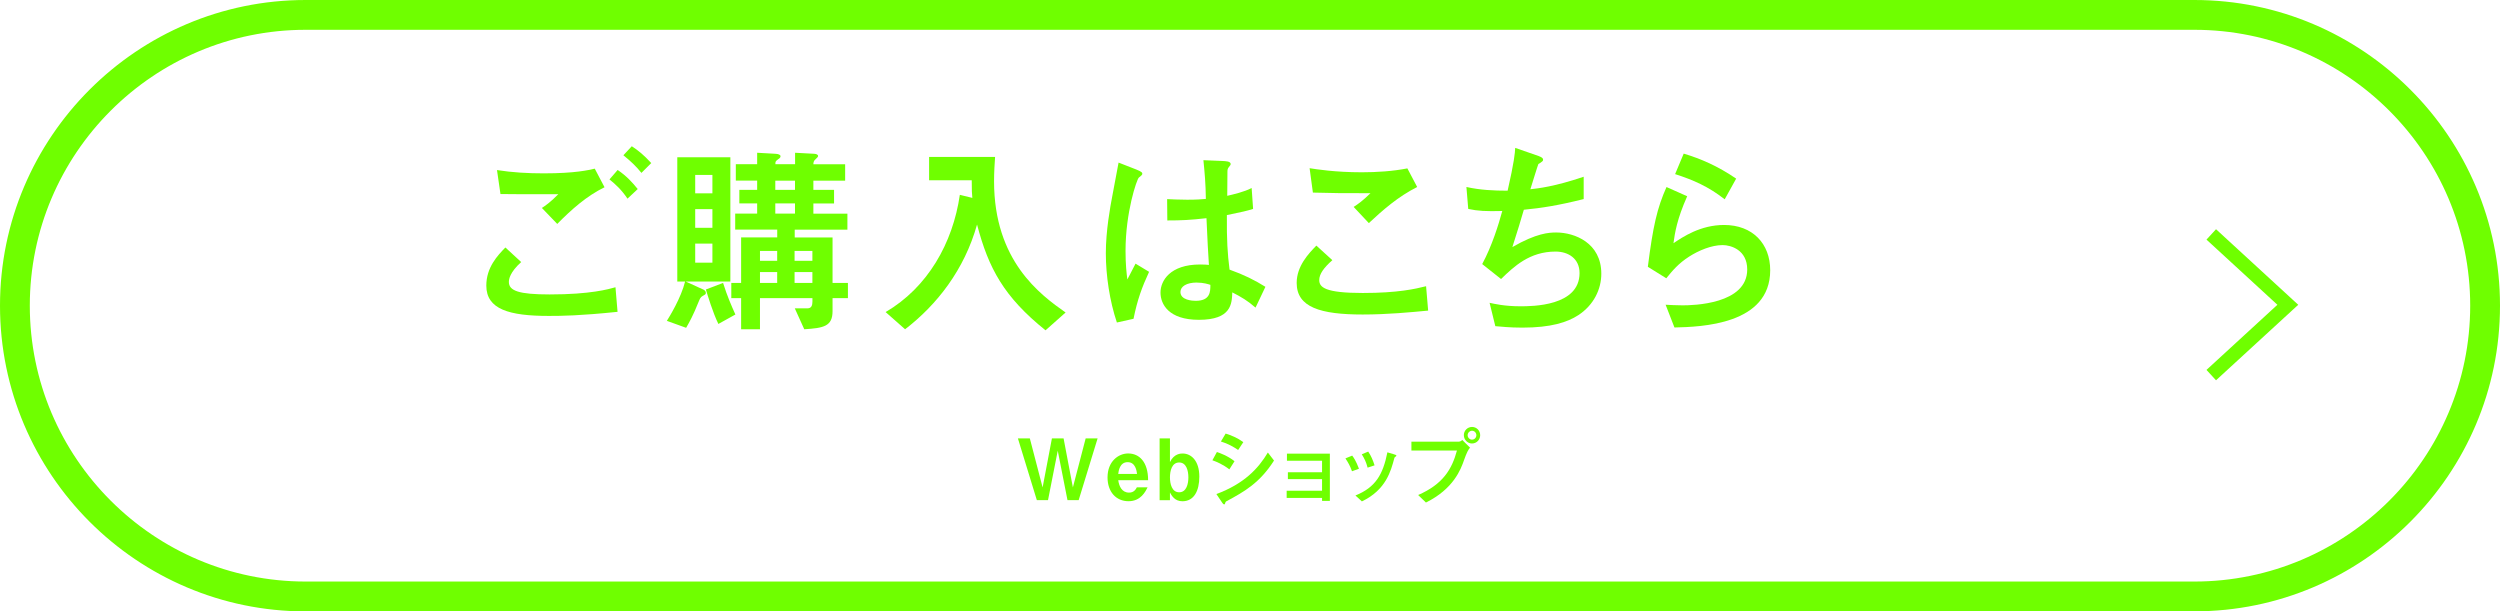
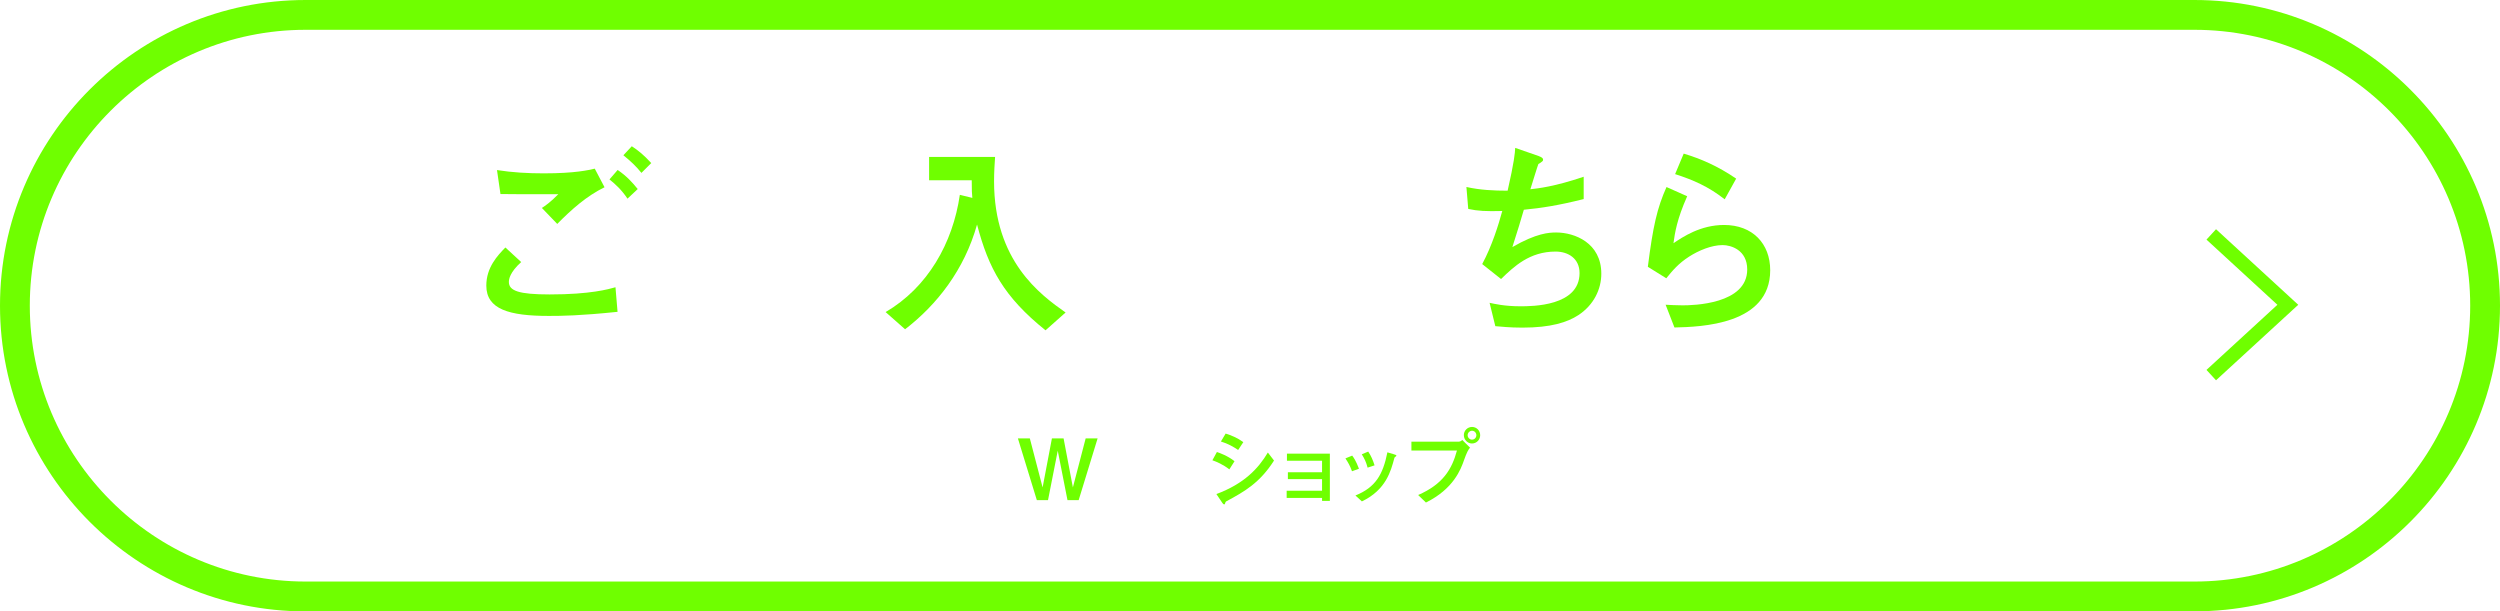
<svg xmlns="http://www.w3.org/2000/svg" id="_レイヤー_2" viewBox="0 0 531.86 130.07">
  <defs>
    <style>.cls-1{fill:none;stroke:#6fff00;stroke-miterlimit:10;stroke-width:3px;}.cls-2{fill:#6fff00;stroke-width:0px;}</style>
  </defs>
  <g id="_レイヤー_">
    <path class="cls-2" d="m219.09,93.26l2.72,10.44,1.98-10.44h2.48l1.98,10.44,2.72-10.44h2.54l-4.03,13.14h-2.38l-2.07-10.52-2.07,10.52h-2.38l-4.03-13.14h2.54Z" />
-     <path class="cls-2" d="m237.9,102.17c.18,1.3.79,2.63,2.3,2.63,1.06,0,1.44-.72,1.66-1.12h2.27c-.43.88-1.42,2.95-4.05,2.95s-4.46-1.98-4.46-5.06c0-3.46,2.36-5.1,4.38-5.1,2.41,0,4.25,1.84,4.25,5.69h-6.34Zm4-1.35c-.09-.63-.32-2.5-2-2.5s-1.93,1.87-2,2.5h4Z" />
-     <path class="cls-2" d="m248.9,93.26v5.04c.88-1.82,2.34-1.82,2.7-1.82,1.78,0,3.55,1.49,3.55,4.92,0,3.01-1.12,5.24-3.6,5.24-1.64,0-2.3-1.22-2.65-1.87v1.64h-2.2v-13.14h2.2Zm0,8.3c0,1.35.4,3.17,1.96,3.17s1.96-1.8,1.96-3.17-.4-3.17-1.96-3.17-1.96,1.8-1.96,3.17Z" />
    <path class="cls-2" d="m261.53,99.85c-1.37-1.06-2.68-1.6-3.6-1.93l.96-1.76c.58.2,2.32.81,3.75,1.96l-1.1,1.73Zm-2.75,5.26c5.91-2.2,8.93-5.44,10.95-8.84l1.31,1.71c-3.02,4.74-6.28,6.59-10.03,8.61-.22.11-.29.18-.36.45-.02.09-.07.27-.22.27-.16,0-.36-.29-.41-.36l-1.24-1.84Zm4.63-9.38c-.96-.65-2.16-1.35-3.67-1.8l1.01-1.69c1.15.36,2.47.88,3.76,1.82l-1.1,1.67Z" />
    <path class="cls-2" d="m282.92,106.56h-1.66v-.63h-7.53v-1.53h7.53v-2.47h-7.27v-1.46h7.27v-2.45h-7.47v-1.51h9.13v10.05Z" />
    <path class="cls-2" d="m287.63,100.26c-.38-1.1-.83-1.89-1.4-2.74l1.44-.59c.25.32.81,1.08,1.44,2.79l-1.48.54Zm.74,5.15c4.27-1.73,5.85-4.45,6.79-9.18l1.37.41c.42.13.54.18.54.29s-.11.18-.22.25c-.14.09-.18.14-.22.31-.72,2.68-1.75,6.73-6.9,9.18l-1.37-1.26Zm2.58-5.92c-.29-1.15-.7-1.98-1.24-2.84l1.37-.58c.63.94,1.01,1.85,1.35,2.93l-1.48.49Z" />
    <path class="cls-2" d="m300.27,95.83v-1.87h9.94c.23,0,.54,0,.88-.36l1.67,1.66q-.5.36-1.28,2.58c-.7,2.03-2.25,6.16-8.12,9.07l-1.66-1.6c5.28-2.3,7.18-5.47,8.26-9.47h-9.71Zm11.15-3.24c0-.97.77-1.76,1.75-1.76s1.73.79,1.73,1.76c0,.92-.72,1.76-1.76,1.76-.86,0-1.71-.74-1.71-1.76Zm2.67,0c0-.5-.4-.95-.92-.95s-.94.45-.94.95.43.94.92.94c.58,0,.94-.47.94-.94Z" />
    <path class="cls-2" d="m466.83,130.07H65.03C29.17,130.07,0,100.89,0,65.03S29.17,0,65.03,0h401.8c35.86,0,65.03,29.17,65.03,65.03s-29.17,65.03-65.03,65.03ZM65.03,6.34C32.67,6.34,6.34,32.67,6.34,65.03s26.33,58.69,58.69,58.69h401.8c32.36,0,58.69-26.33,58.69-58.69s-26.33-58.69-58.69-58.69H65.03Z" />
    <path class="cls-2" d="m131.37,66.34c-8.02.83-11.86.87-14.61.87-8.42,0-13.3-1.4-13.3-6.45,0-3.88,2.4-6.41,4.06-8.11l3.36,3.1c-2.4,2.18-2.62,3.62-2.62,4.23,0,1.88,2.09,2.66,8.68,2.66,8.72,0,12.56-1.13,14-1.53l.44,5.23Zm-2.75-26.51c-3.84,1.88-7.06,4.75-10.07,7.81l-3.27-3.4c.74-.48,1.83-1.22,3.49-2.92-8.24,0-8.9,0-12.3-.04l-.74-5.1c3.27.52,6.63.7,9.94.7,6.72,0,9.55-.7,10.86-1l2.09,3.97Zm4.88,2.44c-1.26-1.88-2.49-3.01-3.84-4.1l1.74-2.01c1.88,1.26,3.18,2.7,4.27,4.06l-2.18,2.05Zm2.96-5.49c-1.13-1.4-2.22-2.44-3.84-3.75l1.79-1.92c1.4.92,2.53,1.83,4.14,3.58l-2.09,2.09Z" />
-     <path class="cls-2" d="m149.42,61.5c.39.17.74.35.74.83,0,.26-.09.31-.7.65-.44.26-.52.48-.87,1.31-1.09,2.75-1.96,4.32-2.62,5.45l-4.1-1.48c.57-.92,3.01-4.84,3.88-8.37h-1.66v-26.43h11.29v26.43h-9.51l3.53,1.61Zm2.14-24.29h-3.66v3.92h3.66v-3.92Zm0,7.28h-3.66v3.97h3.66v-3.97Zm0,7.33h-3.66v4.06h3.66v-4.06Zm2.27,8.37c.87,2.79,1.79,4.88,2.62,6.72l-3.62,2.01c-1.18-2.4-2.31-6.19-2.66-7.33l3.66-1.4Zm23.29-9.68v9.68h3.27v3.23h-3.27v2.79c0,3.23-1.92,3.58-6.02,3.84l-2.01-4.45h2.7c.87,0,1.05-.7,1.05-1.44v-.74h-11.16v6.63h-4.01v-6.63h-2.09v-3.23h2.09v-9.68h7.68v-1.66h-8.94v-3.4h4.67v-2.18h-3.79v-2.88h3.79v-1.96h-4.54v-3.49h4.54v-2.44l3.92.22c.65.04,1.05.22,1.05.52,0,.26-.17.44-.52.65-.57.44-.57.48-.57,1.05h4.19v-2.44l4.1.22c.44.04.79.17.79.48,0,.17-.17.35-.65.79q-.35.31-.35.96h6.76v3.49h-6.76v1.96h4.4v2.88h-4.4v2.18h7.24v3.4h-11.21v1.66h8.07Zm-15.44,2.88v2.09h3.66v-2.09h-3.66Zm3.66,4.49h-3.66v2.31h3.66v-2.31Zm3.79-19.45h-4.19v1.96h4.19v-1.96Zm0,4.84h-4.19v2.18h4.19v-2.18Zm-.09,12.21h3.79v-2.09h-3.79v2.09Zm3.79,2.4h-3.79v2.31h3.79v-2.31Z" />
    <path class="cls-2" d="m222.43,70.27c-8.85-7.11-12.12-13.17-14.57-22.5-2.7,9.64-8.55,17.09-15.31,22.28l-4.14-3.66c8.94-5.23,14.3-14.65,15.79-24.94l2.66.65c-.09-.87-.13-1.53-.13-3.75h-9.07v-4.97h14.04c-.09,1.26-.22,3.23-.22,5.19,0,16.92,9.81,24.12,15.22,27.91l-4.27,3.79Z" />
-     <path class="cls-2" d="m237.61,68.61c-1.53-4.54-2.35-9.99-2.35-14.74s.92-9.81,1.4-12.3c.17-.92,1.26-6.63,1.31-6.98l3.79,1.48c1.22.48,1.26.7,1.26.92s-.3.44-.74.79c-.44.39-2.83,7.33-2.83,15.61,0,2.88.22,4.8.39,6.06.22-.48,1.48-2.79,1.74-3.36l2.88,1.74c-1.53,3.31-2.49,5.93-3.31,9.99l-3.53.79Zm29.48-3.18c-1.7-1.48-2.97-2.22-4.93-3.23-.09,2.4-.17,5.84-7.11,5.84-6.41,0-8.16-3.31-8.16-5.8s2.01-5.97,8.42-5.97c.87,0,1.44.04,1.88.09-.17-2.49-.31-5.19-.52-9.94-3.45.39-5.32.48-8.33.48l-.04-4.54c.79.04,2.66.13,4.27.13,2.01,0,3.1-.09,3.97-.17-.04-3.31-.26-5.63-.52-8.24l4.14.17c.52.04,1.66.04,1.66.65q0,.22-.39.65c-.26.31-.3.61-.3.96,0,.79-.04,5.06-.04,5.15,1.31-.31,3.62-.83,5.19-1.66l.31,4.45c-1.74.52-1.83.52-5.58,1.31-.04,5.32.13,8.16.57,11.6,3.14,1.13,5.32,2.22,7.63,3.66l-2.09,4.4Zm-12.47-5.32c-2.18,0-3.49.83-3.49,2.01,0,1.74,2.57,1.88,3.23,1.88,3.14,0,3.14-1.96,3.14-3.4-.39-.13-1.44-.48-2.88-.48Z" />
-     <path class="cls-2" d="m303.81,66.08c-3.71.35-8.63.83-13.91.83-8.98,0-14.04-1.53-14.04-6.72,0-3.58,2.53-6.24,4.19-7.94l3.4,3.1c-1.83,1.61-2.79,2.97-2.79,4.23,0,1.53,1.22,2.75,9.25,2.75,7.5,0,11.21-.87,13.48-1.44l.44,5.19Zm-2.31-26.3c-4.06,2.05-7.24,4.84-10.29,7.68l-3.23-3.44c1-.65,1.88-1.26,3.58-2.92-6.89,0-6.98,0-12.25-.13l-.7-5.19c1.35.22,5.41.87,11.12.87,3.14,0,6.63-.22,9.68-.83l2.09,3.97Z" />
    <path class="cls-2" d="m326.75,32.98c.74.26,1.53.52,1.53.96,0,.13,0,.26-.17.39-.17.17-.52.39-.83.57-.09.13-1.48,4.67-1.7,5.36,1.61-.17,5.19-.57,11.34-2.66v4.75c-5.36,1.35-9.03,1.92-12.73,2.27-.52,1.79-1.4,4.75-2.44,7.94,5.15-2.97,7.81-3.1,9.33-3.1,3.92,0,9.59,2.22,9.59,8.77,0,3.27-1.57,6.63-4.88,8.81-2.35,1.53-5.84,2.66-11.91,2.66-2.79,0-4.62-.22-5.76-.31l-1.22-4.97c1,.22,3.18.74,6.54.74,2.49,0,12.6,0,12.6-7.06,0-3.1-2.4-4.58-5.1-4.58-5.54,0-8.85,3.18-11.6,5.84l-4.01-3.18c2.09-3.88,3.49-8.42,4.27-11.29-3.53.09-5.19,0-7.24-.44l-.39-4.67c2.88.65,5.84.79,8.77.79,1.4-6.15,1.57-8.07,1.61-9.11l4.4,1.53Z" />
    <path class="cls-2" d="m350.57,56.75c1.09-8.59,1.96-12.47,3.97-16.96l4.4,1.96c-2.18,4.88-2.62,7.81-2.92,9.99,1.96-1.31,5.71-3.88,10.77-3.88,6.06,0,9.81,3.97,9.81,9.64,0,11.6-14.74,12.04-20.37,12.17l-1.88-4.84c.87.04,2.18.13,3.62.13,2.18,0,13.74-.22,13.74-7.63,0-4.14-3.45-5.19-5.23-5.19-2.4,0-5.15,1.18-7.11,2.44-2.31,1.48-3.53,2.97-4.88,4.62l-3.92-2.44Zm16.35-14.35c-3.53-2.75-6.67-4.1-10.55-5.36l1.83-4.36c3.62,1.09,7.2,2.62,11.16,5.32l-2.44,4.4Z" />
    <polyline class="cls-1" points="470.43 49.87 486.72 64.84 470.43 79.8" />
  </g>
</svg>